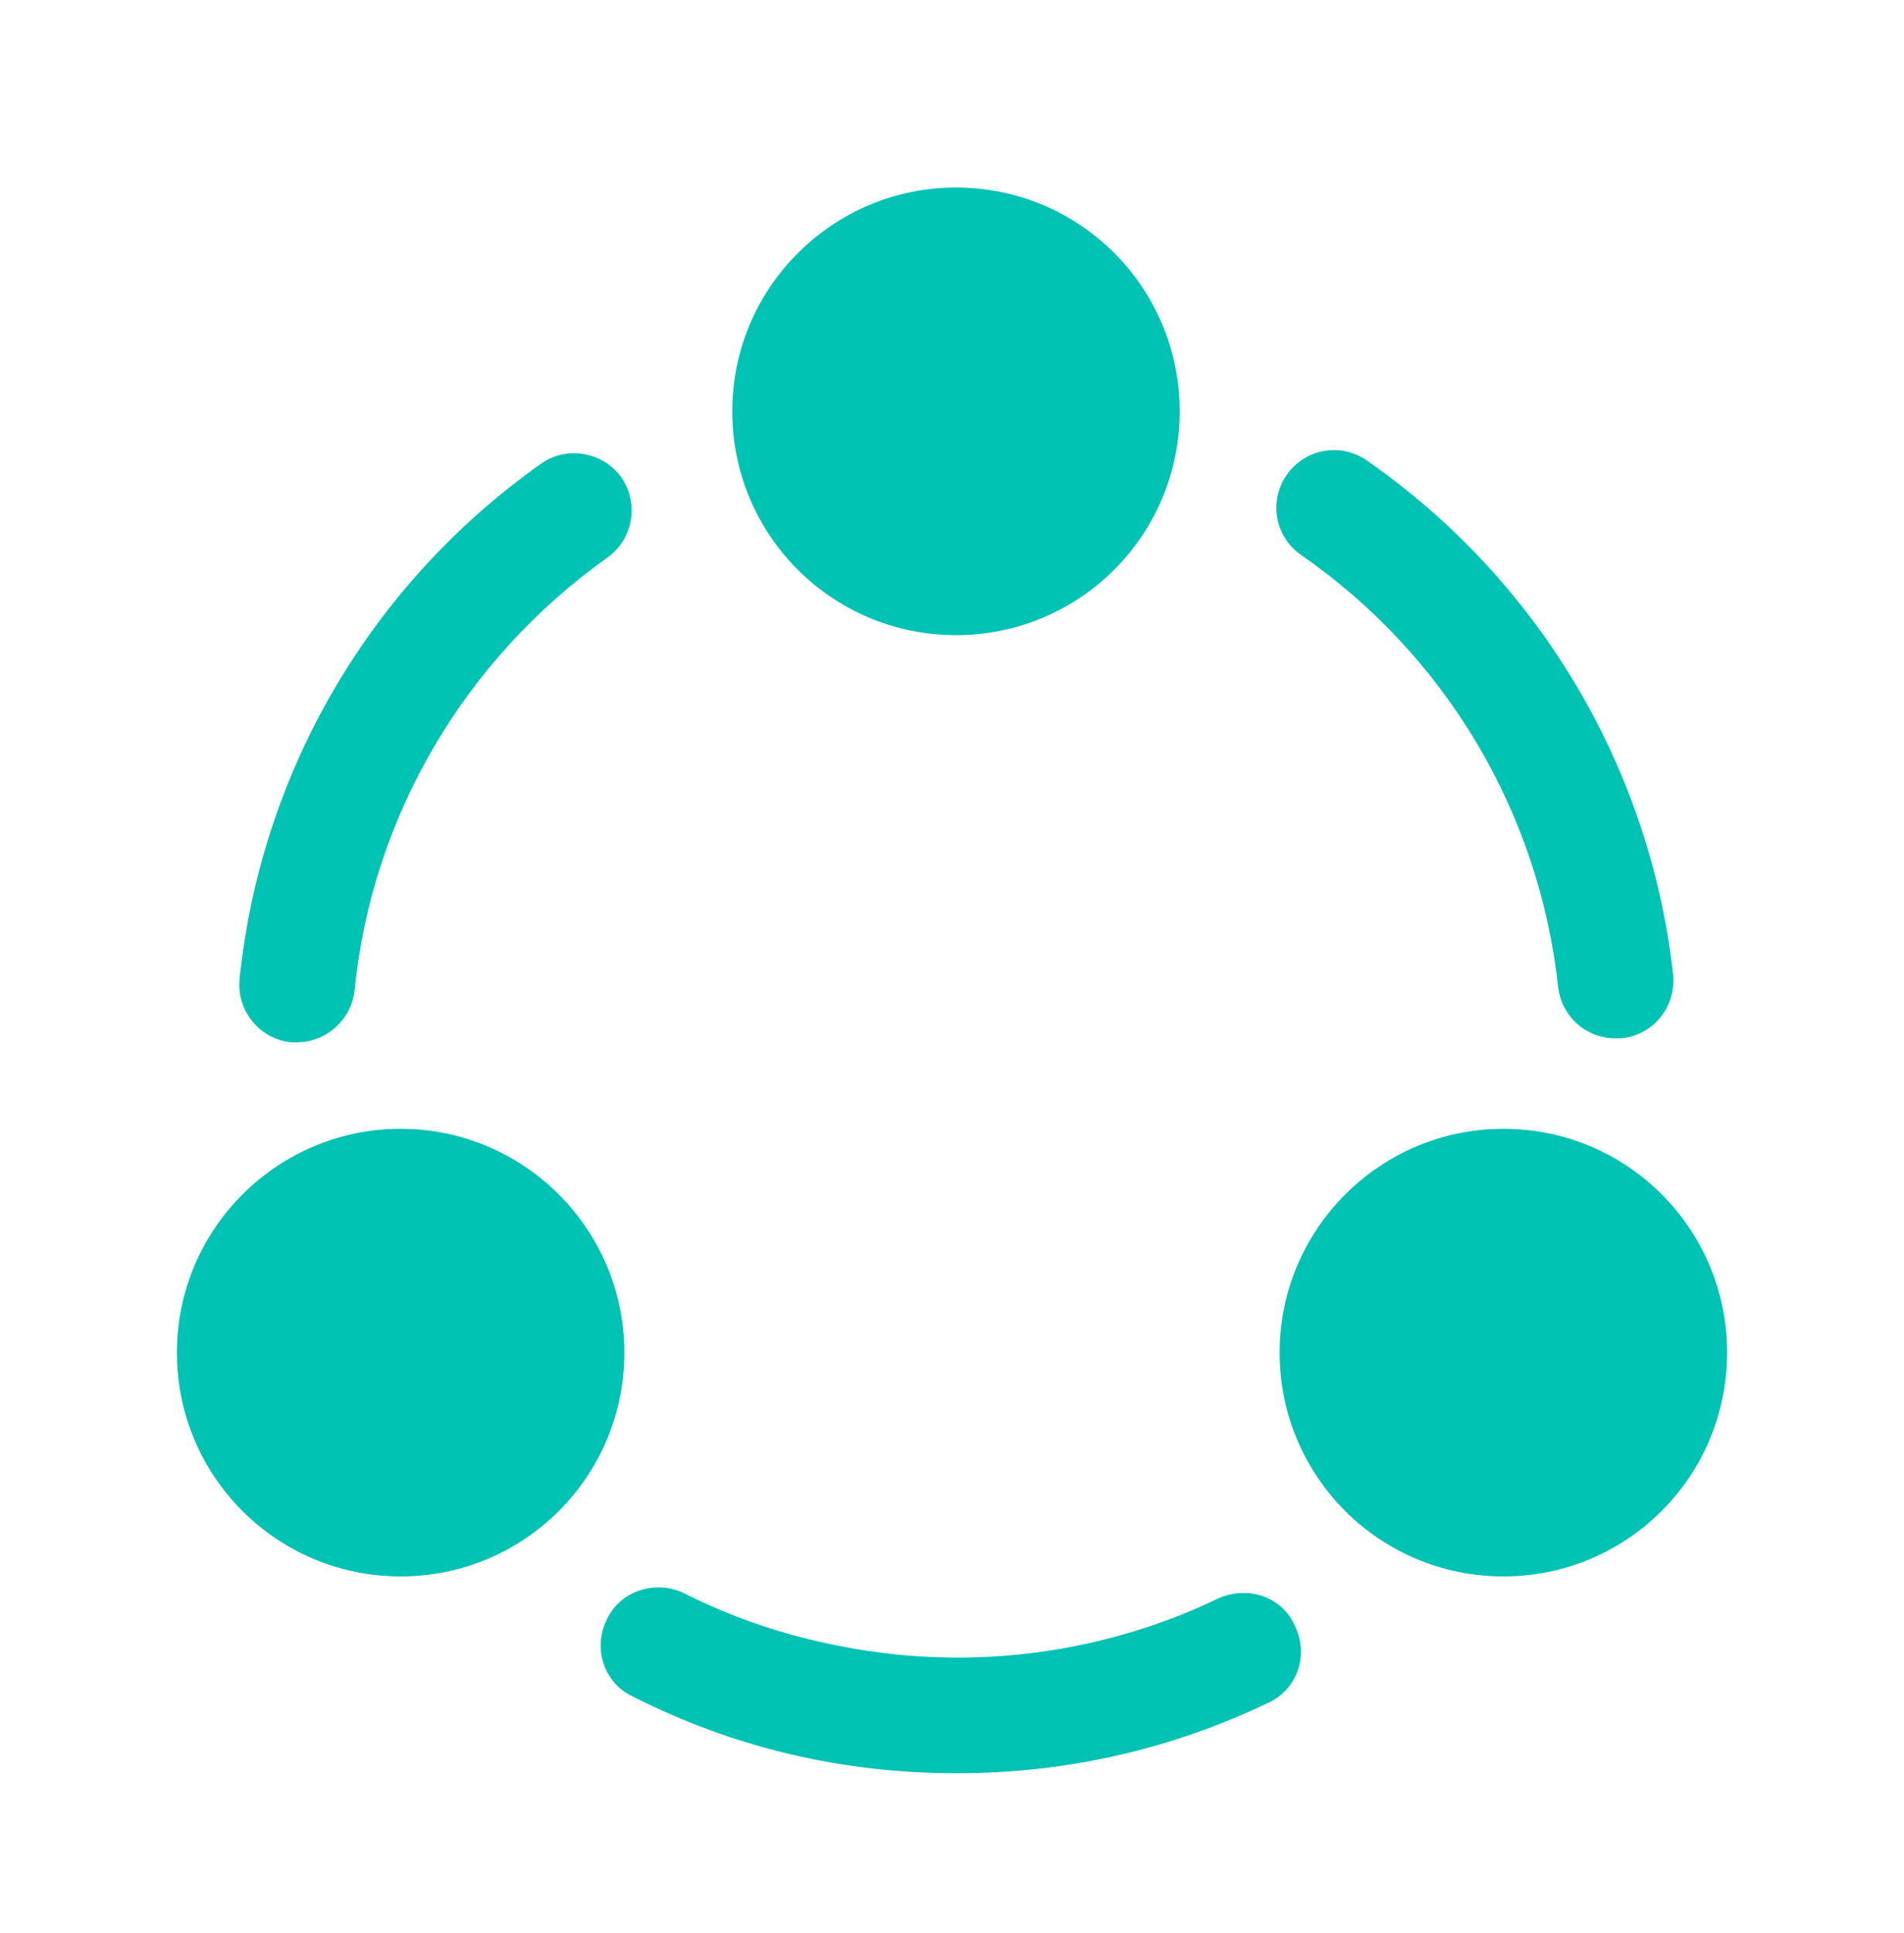
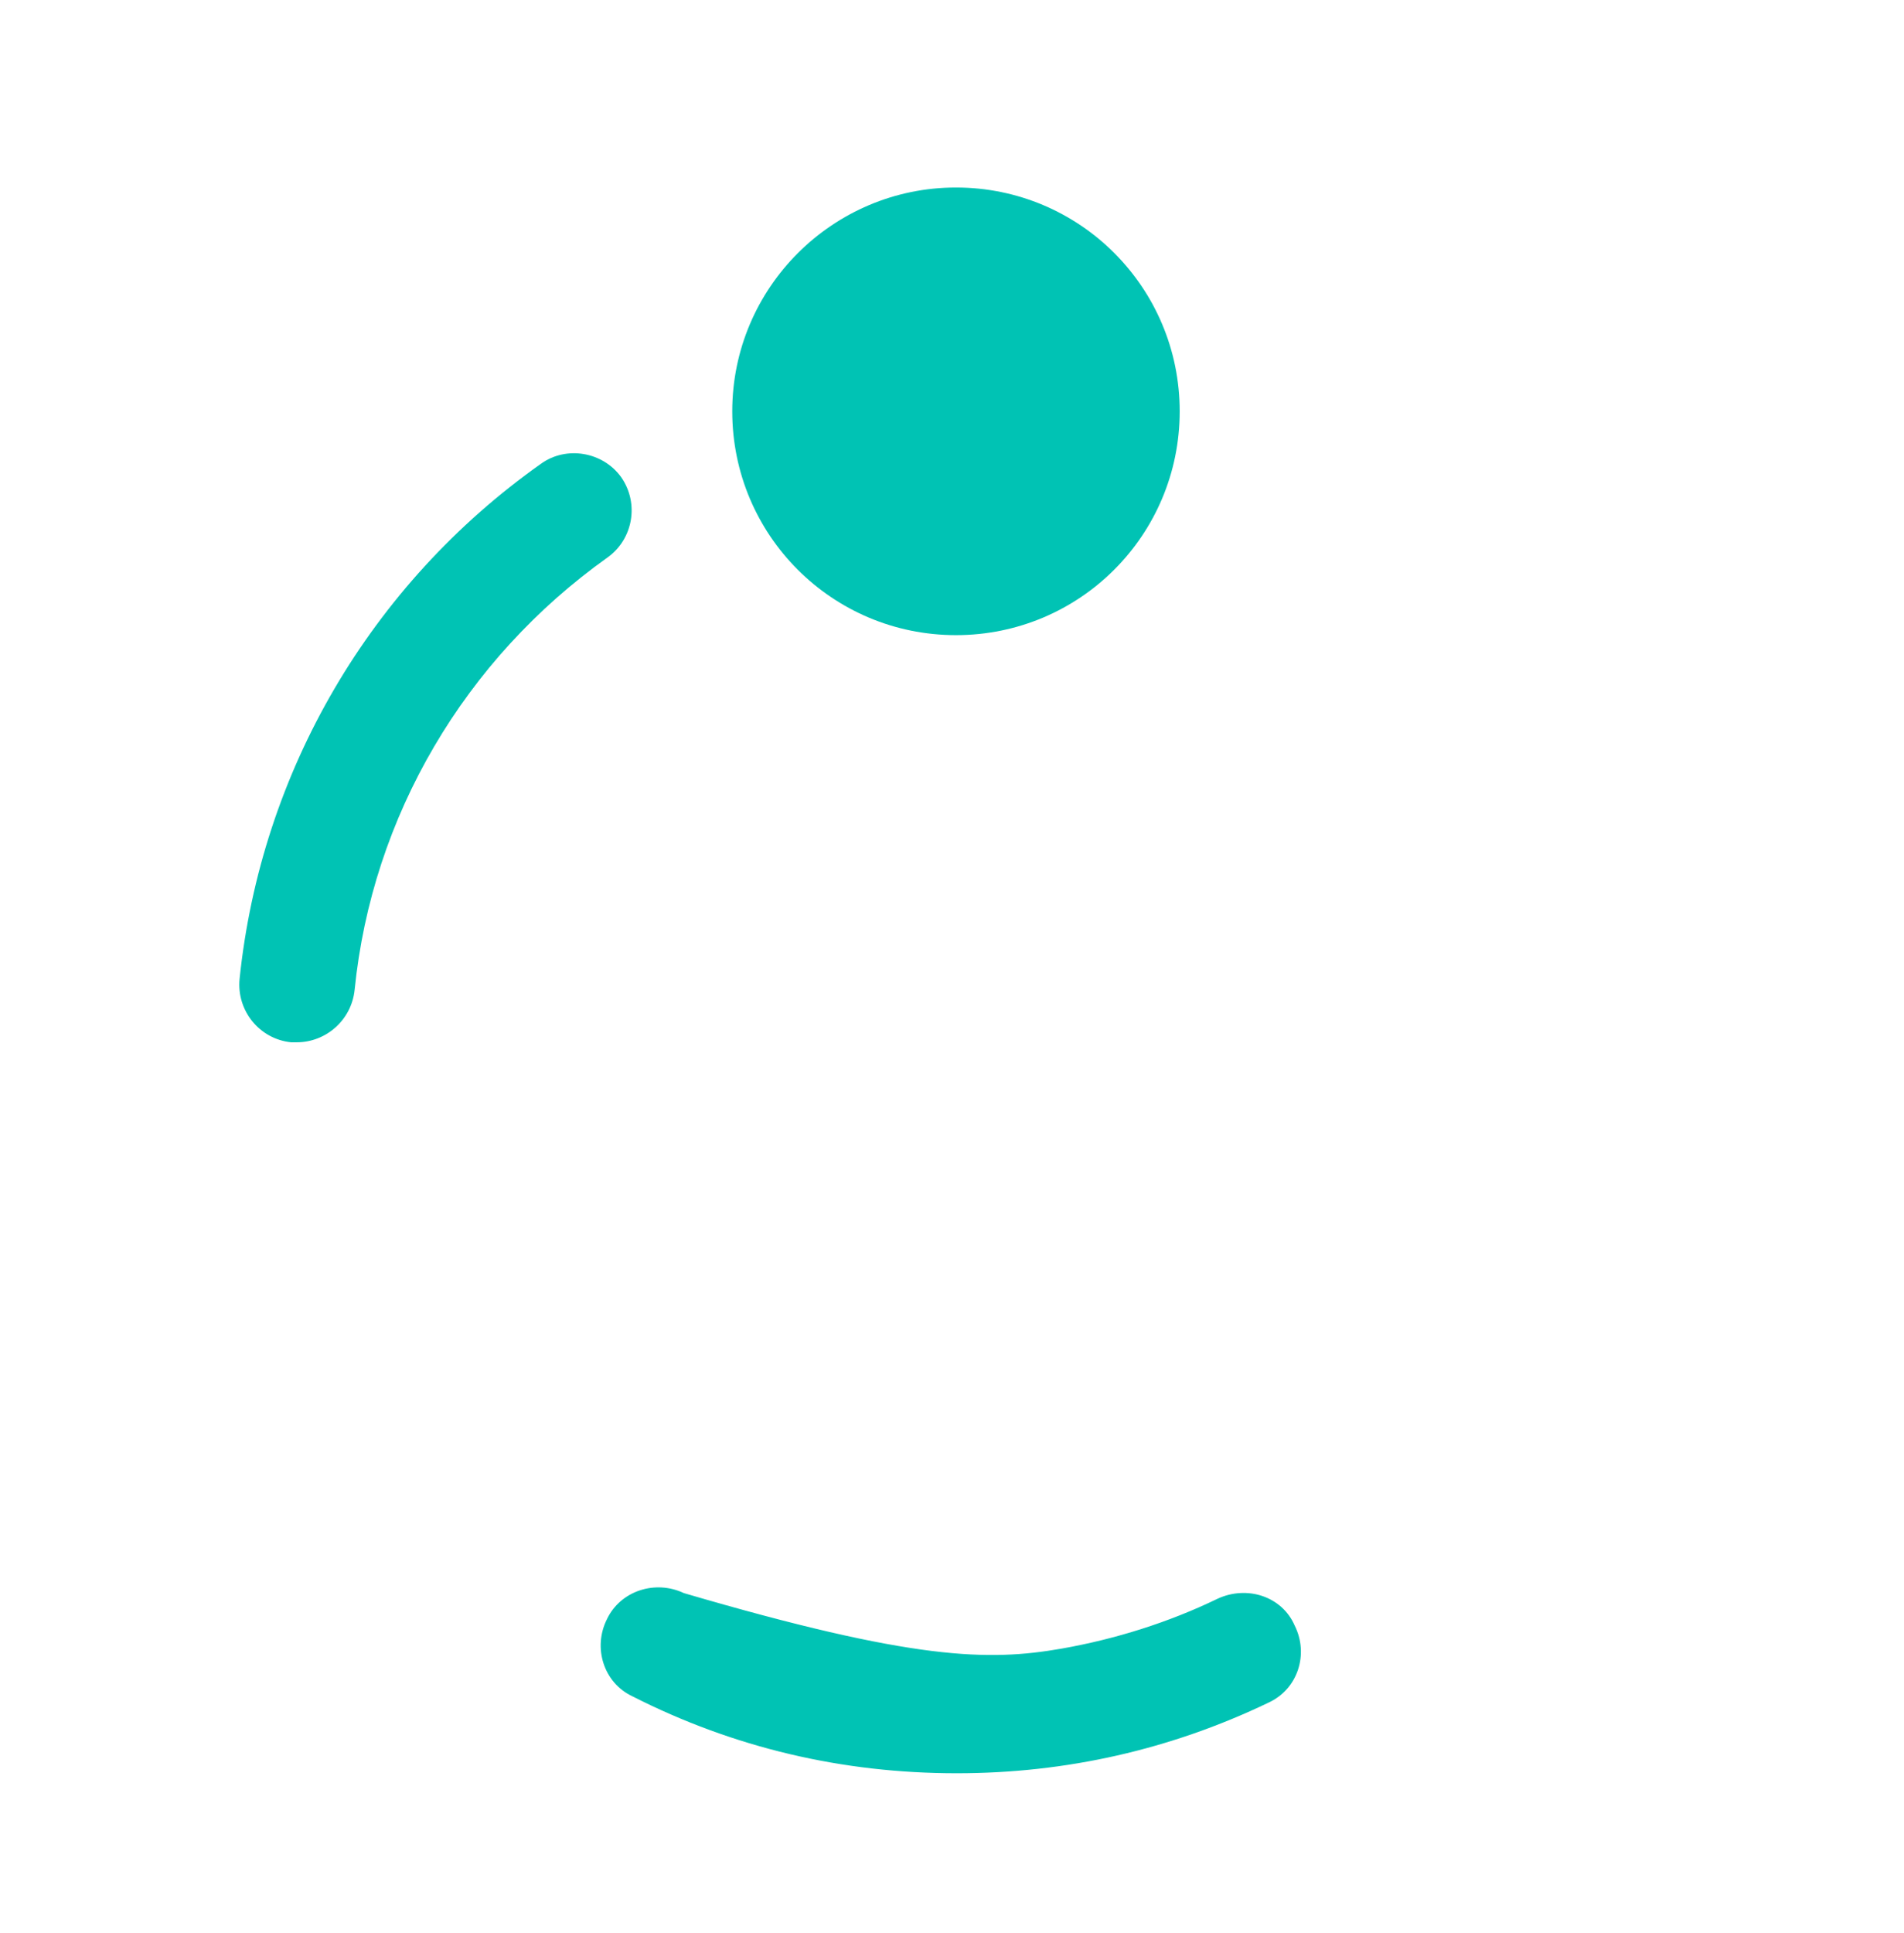
<svg xmlns="http://www.w3.org/2000/svg" width="68" height="69" viewBox="0 0 68 69" fill="none">
-   <path d="M57.687 37.067C56.638 37.067 55.76 36.274 55.647 35.225C54.967 28.992 51.623 23.382 46.467 19.812C45.532 19.16 45.305 17.885 45.957 16.95C46.608 16.015 47.883 15.789 48.818 16.44C54.967 20.719 58.933 27.405 59.755 34.8C59.868 35.934 59.047 36.954 57.913 37.067C57.828 37.067 57.772 37.067 57.687 37.067Z" fill="#00C3B4" />
  <path d="M10.597 37.209C10.54 37.209 10.455 37.209 10.398 37.209C9.265 37.095 8.443 36.075 8.557 34.942C9.322 27.547 13.232 20.86 19.323 16.554C20.23 15.902 21.533 16.129 22.185 17.035C22.837 17.97 22.61 19.245 21.703 19.897C16.603 23.524 13.288 29.134 12.665 35.339C12.552 36.415 11.645 37.209 10.597 37.209Z" fill="#00C3B4" />
-   <path d="M45.305 60.782C41.82 62.454 38.08 63.304 34.17 63.304C30.09 63.304 26.208 62.397 22.582 60.555C21.562 60.074 21.165 58.827 21.675 57.807C22.157 56.787 23.403 56.39 24.423 56.872C26.208 57.779 28.107 58.402 30.033 58.77C32.64 59.28 35.303 59.309 37.91 58.855C39.837 58.515 41.735 57.92 43.492 57.07C44.54 56.589 45.787 56.985 46.24 58.034C46.75 59.054 46.353 60.3 45.305 60.782Z" fill="#00C3B4" />
+   <path d="M45.305 60.782C41.82 62.454 38.08 63.304 34.17 63.304C30.09 63.304 26.208 62.397 22.582 60.555C21.562 60.074 21.165 58.827 21.675 57.807C22.157 56.787 23.403 56.39 24.423 56.872C32.64 59.28 35.303 59.309 37.91 58.855C39.837 58.515 41.735 57.92 43.492 57.07C44.54 56.589 45.787 56.985 46.24 58.034C46.75 59.054 46.353 60.3 45.305 60.782Z" fill="#00C3B4" />
  <path d="M34.142 6.694C29.75 6.694 26.152 10.264 26.152 14.684C26.152 19.104 29.722 22.674 34.142 22.674C38.562 22.674 42.132 19.104 42.132 14.684C42.132 10.264 38.562 6.694 34.142 6.694Z" fill="#00C3B4" />
-   <path d="M14.308 40.297C9.917 40.297 6.318 43.867 6.318 48.287C6.318 52.707 9.888 56.277 14.308 56.277C18.728 56.277 22.298 52.707 22.298 48.287C22.298 43.867 18.7 40.297 14.308 40.297Z" fill="#00C3B4" />
-   <path d="M53.692 40.297C49.3 40.297 45.702 43.867 45.702 48.287C45.702 52.707 49.272 56.277 53.692 56.277C58.112 56.277 61.682 52.707 61.682 48.287C61.682 43.867 58.112 40.297 53.692 40.297Z" fill="#00C3B4" />
</svg>